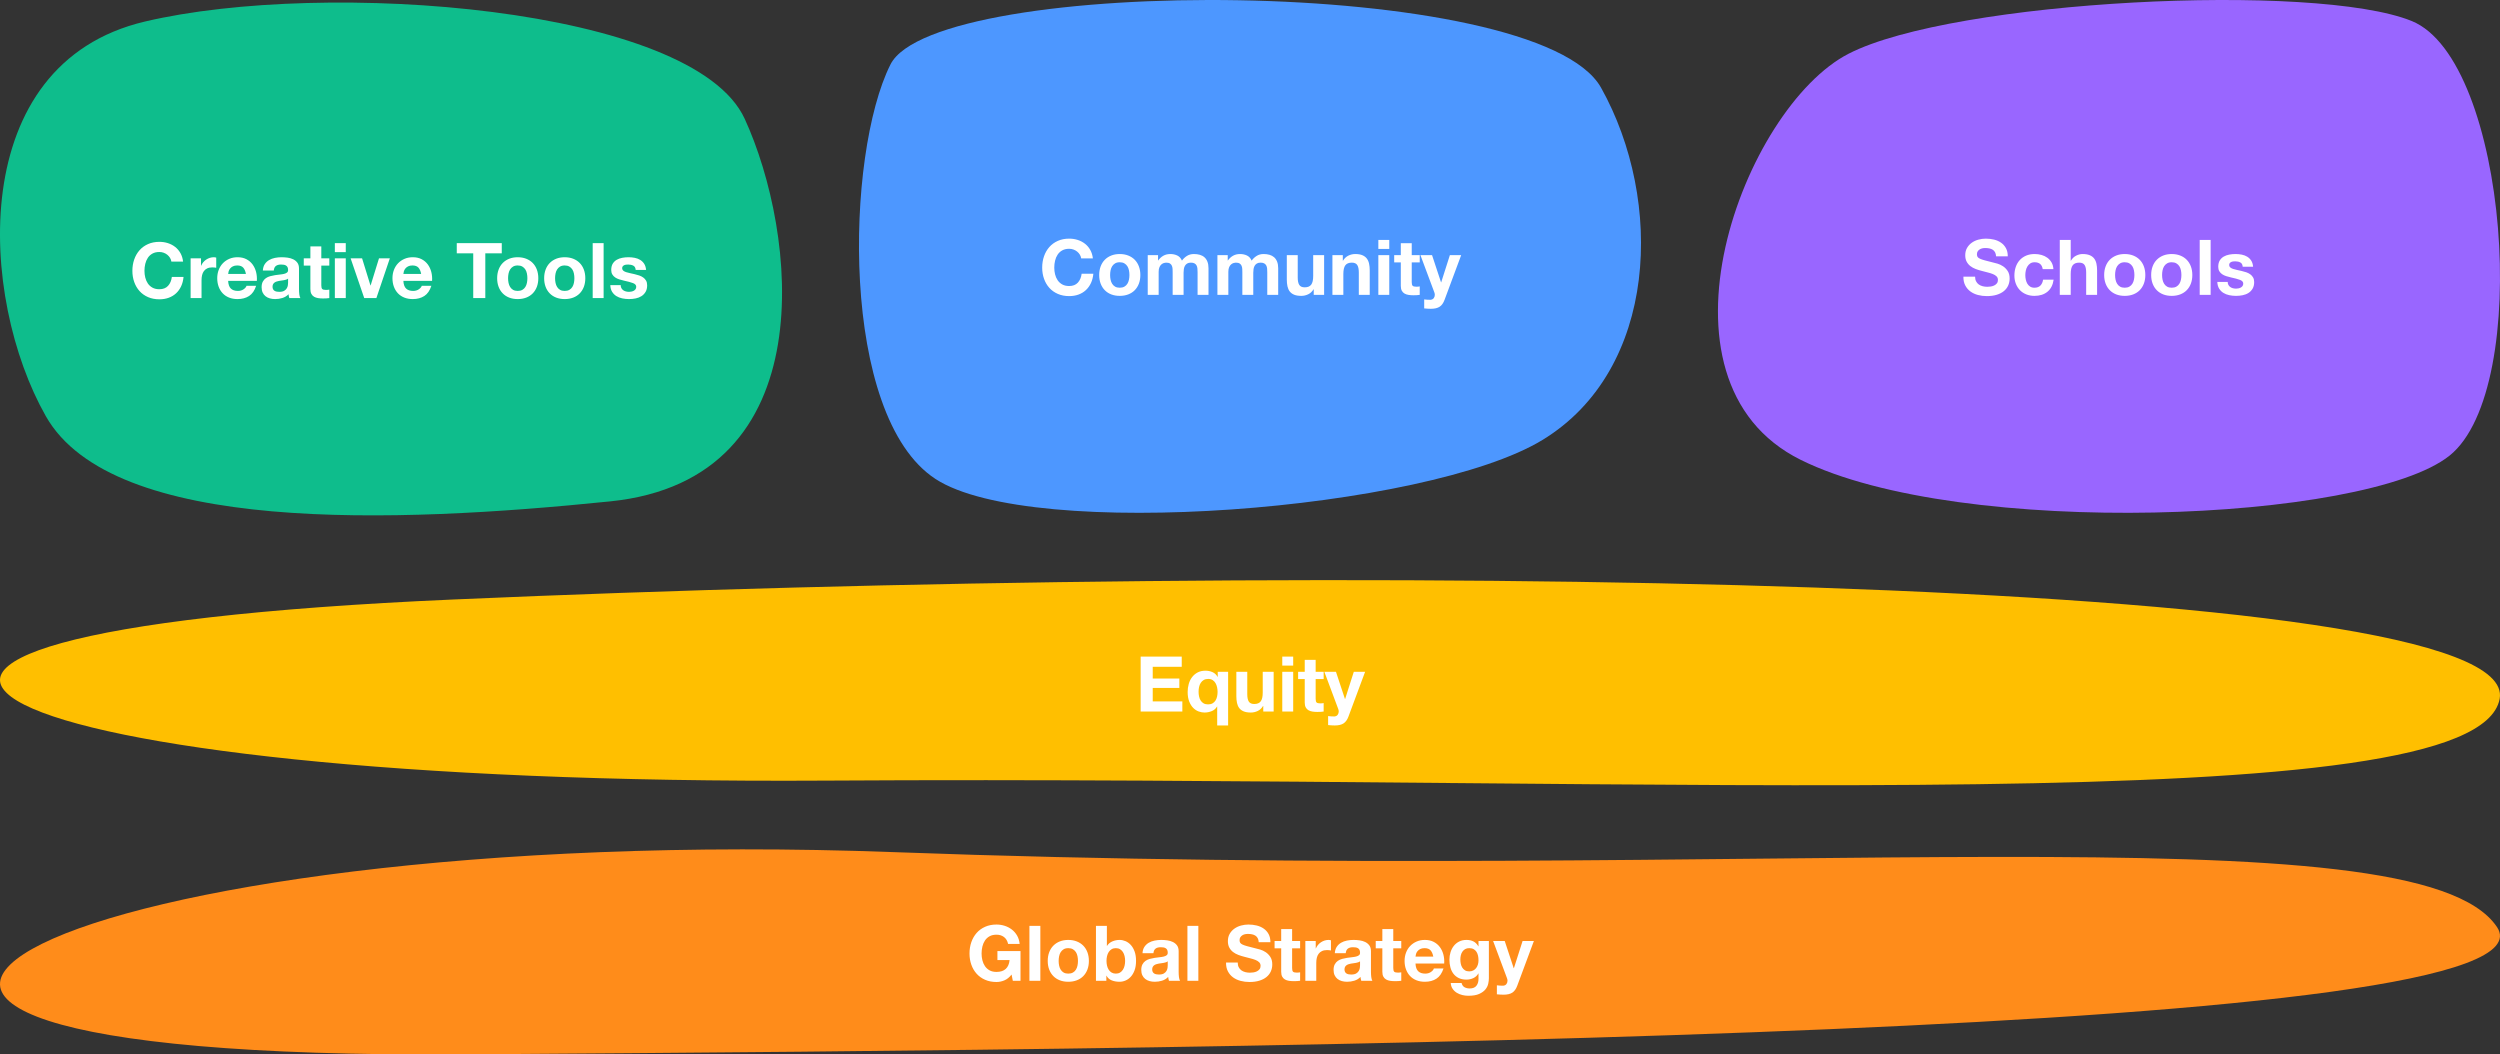
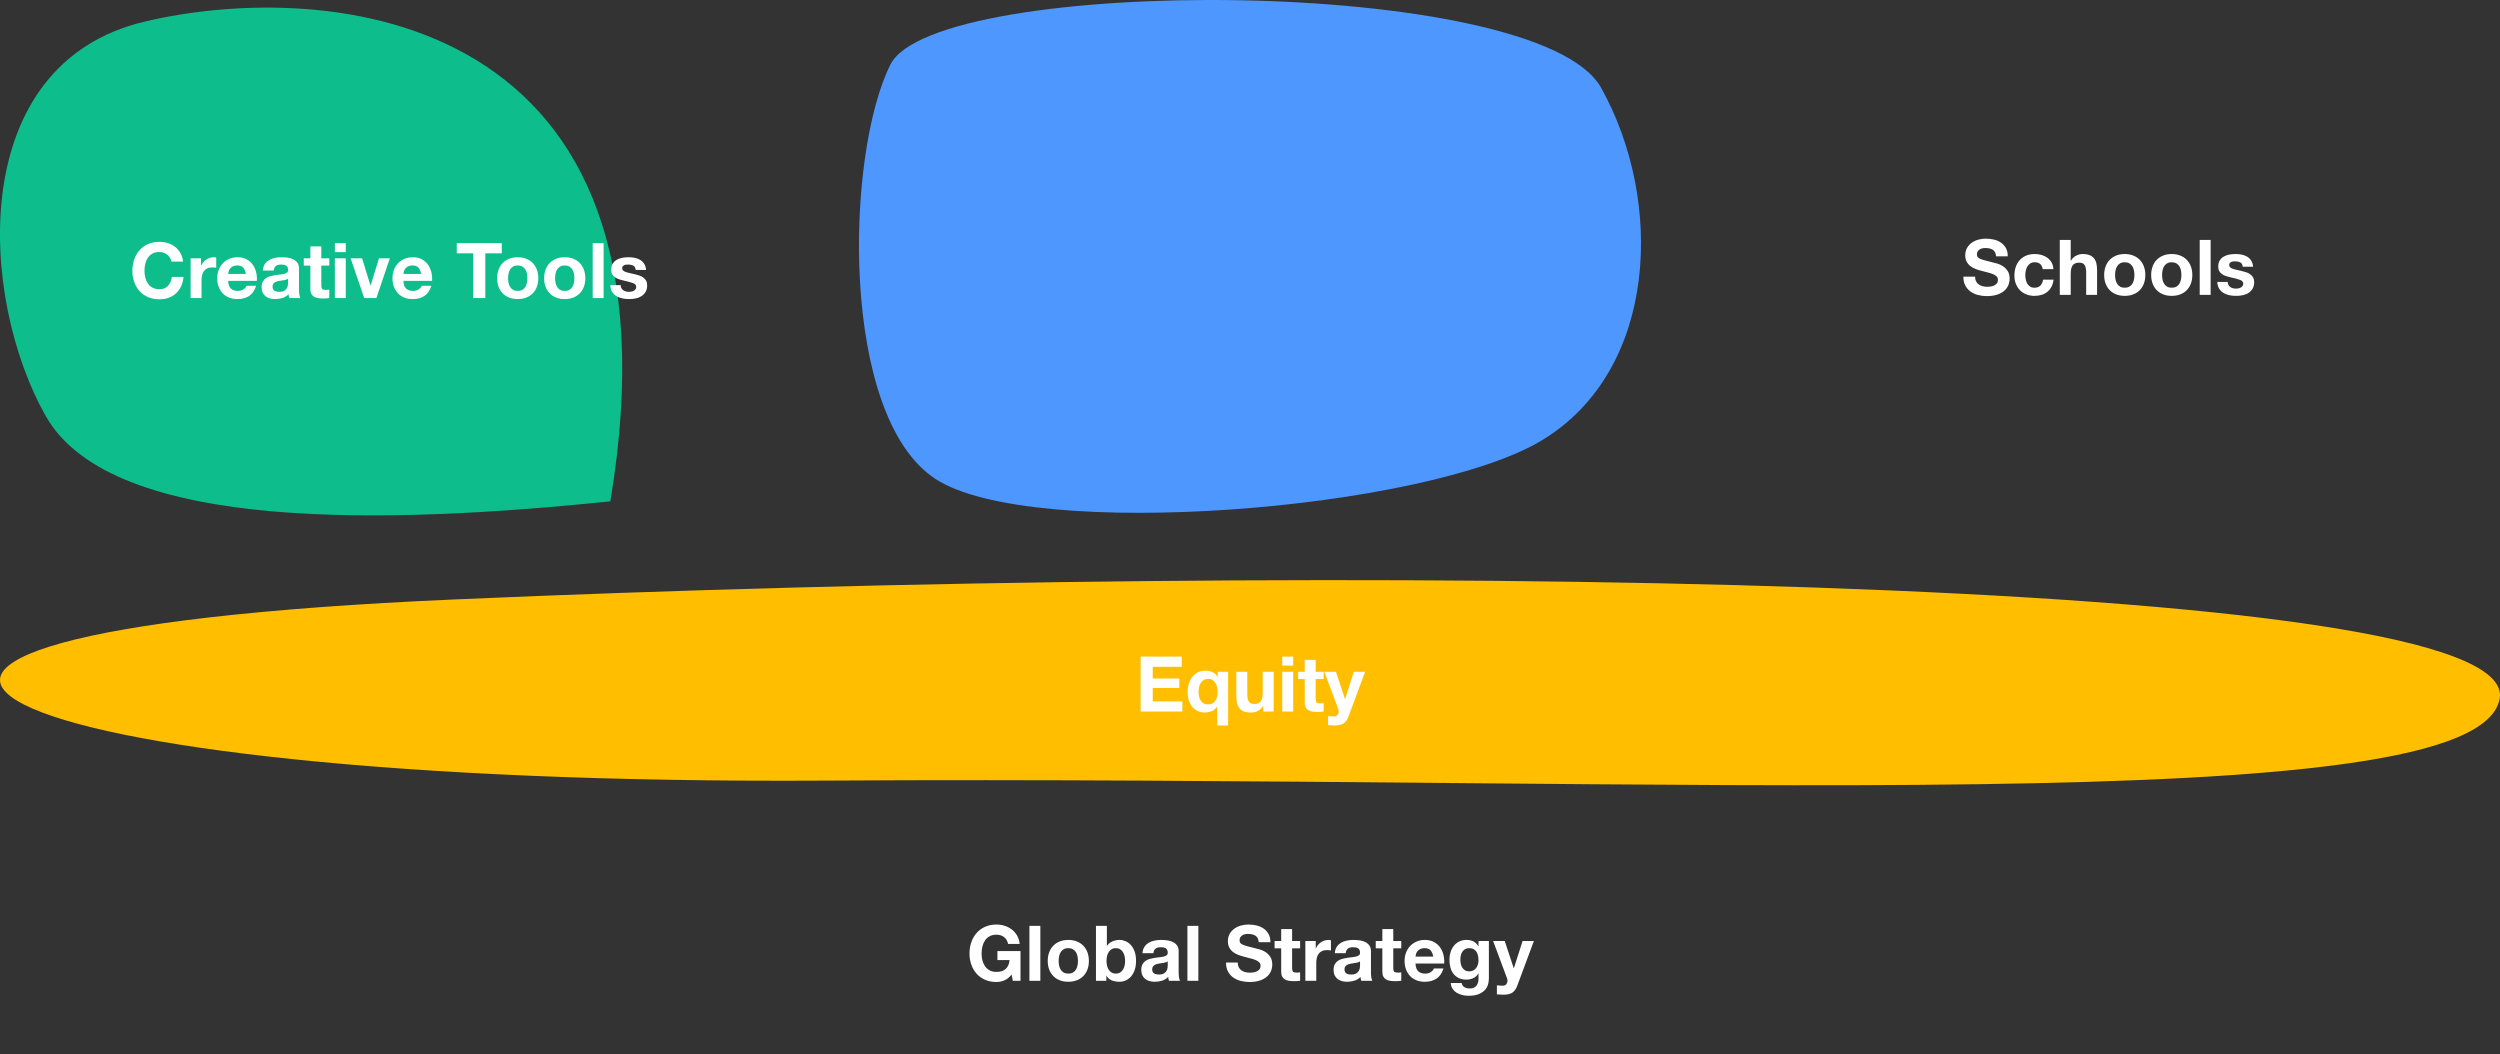
<svg xmlns="http://www.w3.org/2000/svg" width="780px" height="329px" viewBox="0 0 780 329" version="1.1">
  <rect x="0" y="0" width="780" height="329" fill="#333333" stroke="none" />
  <title>Pillars-Desktop</title>
  <g id="Pillars-Desktop" stroke="none" stroke-width="1" fill="none" fill-rule="evenodd">
    <g id="Pillars">
      <g id="Equity" transform="translate(0, 181)">
        <path d="M141.421,6.043 C-101.361,16.673 -11.264,64.214 257.632,62.549 C526.53,60.884 772.653,75.725 779.893,37.054 C787.245,-2.217 415.785,-5.971 141.421,6.043" id="Fill-1" fill="#FFBF00" />
        <path d="M368.892,41 L368.892,37.832 L359.652,37.832 L359.652,33.632 L367.956,33.632 L367.956,30.704 L359.652,30.704 L359.652,27.032 L368.7,27.032 L368.7,23.864 L355.884,23.864 L355.884,41 L368.892,41 Z M383.172,45.344 L383.172,28.592 L379.932,28.592 L379.932,30.176 L379.884,30.176 C379.5,29.488 378.968,28.996 378.288,28.7 C377.608,28.404 376.884,28.256 376.116,28.256 C375.172,28.256 374.352,28.44 373.656,28.808 C372.96,29.176 372.38,29.668 371.916,30.284 C371.452,30.9 371.108,31.608 370.884,32.408 C370.66,33.208 370.548,34.032 370.548,34.88 C370.548,36.08 370.716,37.092 371.052,37.916 C371.388,38.74 371.812,39.404 372.324,39.908 C372.836,40.412 373.4,40.772 374.016,40.988 C374.632,41.204 375.228,41.312 375.804,41.312 C376.572,41.312 377.316,41.168 378.036,40.88 C378.756,40.592 379.316,40.112 379.716,39.44 L379.764,39.44 L379.764,45.344 L383.172,45.344 Z M376.908,38.768 C376.348,38.768 375.88,38.656 375.504,38.432 C375.128,38.208 374.824,37.908 374.592,37.532 C374.36,37.156 374.196,36.732 374.1,36.26 C374.004,35.788 373.956,35.304 373.956,34.808 C373.956,34.296 374.008,33.804 374.112,33.332 C374.216,32.86 374.388,32.436 374.628,32.06 C374.868,31.684 375.18,31.384 375.564,31.16 C375.948,30.936 376.42,30.824 376.98,30.824 C377.508,30.824 377.96,30.944 378.336,31.184 C378.712,31.424 379.012,31.736 379.236,32.12 C379.46,32.504 379.624,32.936 379.728,33.416 C379.832,33.896 379.884,34.376 379.884,34.856 C379.884,35.368 379.832,35.86 379.728,36.332 C379.624,36.804 379.456,37.22 379.224,37.58 C378.992,37.94 378.688,38.228 378.312,38.444 C377.936,38.66 377.468,38.768 376.908,38.768 Z M390.276,41.312 C390.996,41.312 391.7,41.152 392.388,40.832 C393.076,40.512 393.636,39.992 394.068,39.272 L394.14,39.272 L394.14,41 L397.38,41 L397.38,28.592 L393.972,28.592 L393.972,35.096 C393.972,36.36 393.764,37.268 393.348,37.82 C392.932,38.372 392.26,38.648 391.332,38.648 C390.516,38.648 389.948,38.396 389.628,37.892 C389.308,37.388 389.148,36.624 389.148,35.6 L389.148,28.592 L385.74,28.592 L385.74,36.224 C385.74,36.992 385.808,37.692 385.944,38.324 C386.08,38.956 386.316,39.492 386.652,39.932 C386.988,40.372 387.448,40.712 388.032,40.952 C388.616,41.192 389.364,41.312 390.276,41.312 Z M403.476,26.672 L403.476,23.864 L400.068,23.864 L400.068,26.672 L403.476,26.672 Z M403.476,41 L403.476,28.592 L400.068,28.592 L400.068,41 L403.476,41 Z M410.988,41.12 C411.324,41.12 411.668,41.112 412.02,41.096 C412.372,41.08 412.692,41.048 412.98,41 L412.98,38.36 C412.82,38.392 412.652,38.416 412.476,38.432 C412.3,38.448 412.116,38.456 411.924,38.456 C411.348,38.456 410.964,38.36 410.772,38.168 C410.58,37.976 410.484,37.592 410.484,37.016 L410.484,30.872 L412.98,30.872 L412.98,28.592 L410.484,28.592 L410.484,24.872 L407.076,24.872 L407.076,28.592 L405.012,28.592 L405.012,30.872 L407.076,30.872 L407.076,38.192 C407.076,38.816 407.18,39.32 407.388,39.704 C407.596,40.088 407.88,40.384 408.24,40.592 C408.6,40.8 409.016,40.94 409.488,41.012 C409.96,41.084 410.46,41.12 410.988,41.12 Z M416.46,45.344 C417.628,45.344 418.54,45.128 419.196,44.696 C419.852,44.264 420.364,43.544 420.732,42.536 L425.916,28.592 L422.388,28.592 L419.676,37.088 L419.628,37.088 L416.82,28.592 L413.196,28.592 L417.54,40.232 C417.636,40.472 417.684,40.728 417.684,41 C417.684,41.368 417.576,41.704 417.36,42.008 C417.144,42.312 416.812,42.488 416.364,42.536 C416.028,42.552 415.692,42.544 415.356,42.512 C415.02,42.48 414.692,42.448 414.372,42.416 L414.372,45.224 C414.724,45.256 415.072,45.284 415.416,45.308 C415.76,45.332 416.108,45.344 416.46,45.344 Z" fill="#FFFFFF" fill-rule="nonzero" />
      </g>
      <g id="Equity-Copy" transform="translate(0, 265)">
-         <path d="M278.813,0.864 C18.722,-8.794 -124.792,65.744 144.197,63.969 C413.186,62.193 801.723,58.006 779.051,24.218 C753.987,-13.135 553.446,11.062 278.813,0.864" id="Fill-1" fill="#FF8C1A" />
        <path d="M310.908,41.384 C311.74,41.384 312.564,41.212 313.38,40.868 C314.196,40.524 314.94,39.92 315.612,39.056 L315.996,41 L318.396,41 L318.396,31.736 L311.196,31.736 L311.196,34.544 L314.988,34.544 C314.876,35.744 314.48,36.66 313.8,37.292 C313.12,37.924 312.156,38.24 310.908,38.24 C310.06,38.24 309.34,38.076 308.748,37.748 C308.156,37.42 307.676,36.984 307.308,36.44 C306.94,35.896 306.672,35.284 306.504,34.604 C306.336,33.924 306.252,33.224 306.252,32.504 C306.252,31.752 306.336,31.024 306.504,30.32 C306.672,29.616 306.94,28.988 307.308,28.436 C307.676,27.884 308.156,27.444 308.748,27.116 C309.34,26.788 310.06,26.624 310.908,26.624 C311.82,26.624 312.596,26.864 313.236,27.344 C313.876,27.824 314.308,28.544 314.532,29.504 L318.132,29.504 C318.036,28.528 317.772,27.664 317.34,26.912 C316.908,26.16 316.36,25.528 315.696,25.016 C315.032,24.504 314.288,24.116 313.464,23.852 C312.64,23.588 311.788,23.456 310.908,23.456 C309.596,23.456 308.416,23.688 307.368,24.152 C306.32,24.616 305.436,25.256 304.716,26.072 C303.996,26.888 303.444,27.844 303.06,28.94 C302.676,30.036 302.484,31.224 302.484,32.504 C302.484,33.752 302.676,34.916 303.06,35.996 C303.444,37.076 303.996,38.016 304.716,38.816 C305.436,39.616 306.32,40.244 307.368,40.7 C308.416,41.156 309.596,41.384 310.908,41.384 Z M324.588,41 L324.588,23.864 L321.18,23.864 L321.18,41 L324.588,41 Z M333.3,41.312 C334.276,41.312 335.16,41.16 335.952,40.856 C336.744,40.552 337.42,40.116 337.98,39.548 C338.54,38.98 338.972,38.296 339.276,37.496 C339.58,36.696 339.732,35.8 339.732,34.808 C339.732,33.816 339.58,32.916 339.276,32.108 C338.972,31.3 338.54,30.612 337.98,30.044 C337.42,29.476 336.744,29.036 335.952,28.724 C335.16,28.412 334.276,28.256 333.3,28.256 C332.324,28.256 331.444,28.412 330.66,28.724 C329.876,29.036 329.204,29.476 328.644,30.044 C328.084,30.612 327.652,31.3 327.348,32.108 C327.044,32.916 326.892,33.816 326.892,34.808 C326.892,35.8 327.044,36.696 327.348,37.496 C327.652,38.296 328.084,38.98 328.644,39.548 C329.204,40.116 329.876,40.552 330.66,40.856 C331.444,41.16 332.324,41.312 333.3,41.312 Z M333.3,38.768 C332.724,38.768 332.244,38.656 331.86,38.432 C331.476,38.208 331.168,37.908 330.936,37.532 C330.704,37.156 330.54,36.732 330.444,36.26 C330.348,35.788 330.3,35.304 330.3,34.808 C330.3,34.312 330.348,33.824 330.444,33.344 C330.54,32.864 330.704,32.44 330.936,32.072 C331.168,31.704 331.476,31.404 331.86,31.172 C332.244,30.94 332.724,30.824 333.3,30.824 C333.876,30.824 334.36,30.94 334.752,31.172 C335.144,31.404 335.456,31.704 335.688,32.072 C335.92,32.44 336.084,32.864 336.18,33.344 C336.276,33.824 336.324,34.312 336.324,34.808 C336.324,35.304 336.276,35.788 336.18,36.26 C336.084,36.732 335.92,37.156 335.688,37.532 C335.456,37.908 335.144,38.208 334.752,38.432 C334.36,38.656 333.876,38.768 333.3,38.768 Z M349.308,41.312 C349.932,41.312 350.548,41.184 351.156,40.928 C351.764,40.672 352.312,40.28 352.8,39.752 C353.288,39.224 353.684,38.548 353.988,37.724 C354.292,36.9 354.444,35.92 354.444,34.784 C354.444,33.648 354.292,32.668 353.988,31.844 C353.684,31.02 353.288,30.344 352.8,29.816 C352.312,29.288 351.764,28.896 351.156,28.64 C350.548,28.384 349.932,28.256 349.308,28.256 C348.54,28.256 347.8,28.404 347.088,28.7 C346.376,28.996 345.812,29.464 345.396,30.104 L345.348,30.104 L345.348,23.864 L341.94,23.864 L341.94,41 L345.18,41 L345.18,39.416 L345.228,39.416 C345.596,40.104 346.14,40.592 346.86,40.88 C347.58,41.168 348.396,41.312 349.308,41.312 Z M348.132,38.768 C347.636,38.768 347.204,38.66 346.836,38.444 C346.468,38.228 346.164,37.936 345.924,37.568 C345.684,37.2 345.508,36.776 345.396,36.296 C345.284,35.816 345.228,35.32 345.228,34.808 C345.228,34.28 345.284,33.776 345.396,33.296 C345.508,32.816 345.684,32.392 345.924,32.024 C346.164,31.656 346.468,31.364 346.836,31.148 C347.204,30.932 347.636,30.824 348.132,30.824 C348.644,30.824 349.08,30.932 349.44,31.148 C349.8,31.364 350.1,31.656 350.34,32.024 C350.58,32.392 350.756,32.816 350.868,33.296 C350.98,33.776 351.036,34.28 351.036,34.808 C351.036,35.32 350.98,35.816 350.868,36.296 C350.756,36.776 350.58,37.2 350.34,37.568 C350.1,37.936 349.8,38.228 349.44,38.444 C349.08,38.66 348.644,38.768 348.132,38.768 Z M360.3,41.312 C361.068,41.312 361.82,41.2 362.556,40.976 C363.292,40.752 363.932,40.36 364.476,39.8 C364.492,40.008 364.52,40.212 364.56,40.412 C364.6,40.612 364.652,40.808 364.716,41 L364.716,41 L368.172,41 C368.012,40.744 367.9,40.36 367.836,39.848 C367.772,39.336 367.74,38.8 367.74,38.24 L367.74,38.24 L367.74,31.784 C367.74,31.032 367.572,30.428 367.236,29.972 C366.9,29.516 366.468,29.16 365.94,28.904 C365.412,28.648 364.828,28.476 364.188,28.388 C363.548,28.3 362.916,28.256 362.292,28.256 C361.604,28.256 360.92,28.324 360.24,28.46 C359.56,28.596 358.948,28.824 358.404,29.144 C357.86,29.464 357.412,29.888 357.06,30.416 C356.708,30.944 356.508,31.608 356.46,32.408 L356.46,32.408 L359.868,32.408 C359.932,31.736 360.156,31.256 360.54,30.968 C360.924,30.68 361.452,30.536 362.124,30.536 C362.428,30.536 362.712,30.556 362.976,30.596 C363.24,30.636 363.472,30.716 363.672,30.836 C363.872,30.956 364.032,31.124 364.152,31.34 C364.272,31.556 364.332,31.848 364.332,32.216 C364.348,32.568 364.244,32.836 364.02,33.02 C363.796,33.204 363.492,33.344 363.108,33.44 C362.724,33.536 362.284,33.608 361.788,33.656 C361.292,33.704 360.788,33.768 360.276,33.848 C359.764,33.928 359.256,34.036 358.752,34.172 C358.248,34.308 357.8,34.512 357.408,34.784 C357.016,35.056 356.696,35.42 356.448,35.876 C356.2,36.332 356.076,36.912 356.076,37.616 C356.076,38.256 356.184,38.808 356.4,39.272 C356.616,39.736 356.916,40.12 357.3,40.424 C357.684,40.728 358.132,40.952 358.644,41.096 C359.156,41.24 359.708,41.312 360.3,41.312 Z M361.572,39.056 C361.3,39.056 361.036,39.032 360.78,38.984 C360.524,38.936 360.3,38.852 360.108,38.732 C359.916,38.612 359.764,38.448 359.652,38.24 C359.54,38.032 359.484,37.776 359.484,37.472 C359.484,37.152 359.54,36.888 359.652,36.68 C359.764,36.472 359.912,36.3 360.096,36.164 C360.28,36.028 360.496,35.92 360.744,35.84 C360.992,35.76 361.244,35.696 361.5,35.648 C361.772,35.6 362.044,35.56 362.316,35.528 C362.588,35.496 362.848,35.456 363.096,35.408 C363.344,35.36 363.576,35.3 363.792,35.228 C364.008,35.156 364.188,35.056 364.332,34.928 L364.332,34.928 L364.332,36.2 C364.332,36.392 364.312,36.648 364.272,36.968 C364.232,37.288 364.124,37.604 363.948,37.916 C363.772,38.228 363.5,38.496 363.132,38.72 C362.764,38.944 362.244,39.056 361.572,39.056 Z M373.884,41 L373.884,23.864 L370.476,23.864 L370.476,41 L373.884,41 Z M389.82,41.384 C390.988,41.384 392.016,41.248 392.904,40.976 C393.792,40.704 394.536,40.324 395.136,39.836 C395.736,39.348 396.188,38.768 396.492,38.096 C396.796,37.424 396.948,36.696 396.948,35.912 C396.948,34.952 396.744,34.164 396.336,33.548 C395.928,32.932 395.444,32.44 394.884,32.072 C394.324,31.704 393.76,31.436 393.192,31.268 C392.624,31.1 392.18,30.984 391.86,30.92 C390.788,30.648 389.92,30.424 389.256,30.248 C388.592,30.072 388.072,29.896 387.696,29.72 C387.32,29.544 387.068,29.352 386.94,29.144 C386.812,28.936 386.748,28.664 386.748,28.328 C386.748,27.96 386.828,27.656 386.988,27.416 C387.148,27.176 387.352,26.976 387.6,26.816 C387.848,26.656 388.124,26.544 388.428,26.48 C388.732,26.416 389.036,26.384 389.34,26.384 C389.804,26.384 390.232,26.424 390.624,26.504 C391.016,26.584 391.364,26.72 391.668,26.912 C391.972,27.104 392.216,27.368 392.4,27.704 C392.584,28.04 392.692,28.464 392.724,28.976 L396.372,28.976 C396.372,27.984 396.184,27.14 395.808,26.444 C395.432,25.748 394.924,25.176 394.284,24.728 C393.644,24.28 392.912,23.956 392.088,23.756 C391.264,23.556 390.404,23.456 389.508,23.456 C388.74,23.456 387.972,23.56 387.204,23.768 C386.436,23.976 385.748,24.296 385.14,24.728 C384.532,25.16 384.04,25.7 383.664,26.348 C383.288,26.996 383.1,27.76 383.1,28.64 C383.1,29.424 383.248,30.092 383.544,30.644 C383.84,31.196 384.228,31.656 384.708,32.024 C385.188,32.392 385.732,32.692 386.34,32.924 C386.948,33.156 387.572,33.352 388.212,33.512 C388.836,33.688 389.452,33.848 390.06,33.992 C390.668,34.136 391.212,34.304 391.692,34.496 C392.172,34.688 392.56,34.928 392.856,35.216 C393.152,35.504 393.3,35.88 393.3,36.344 C393.3,36.776 393.188,37.132 392.964,37.412 C392.74,37.692 392.46,37.912 392.124,38.072 C391.788,38.232 391.428,38.34 391.044,38.396 C390.66,38.452 390.3,38.48 389.964,38.48 C389.468,38.48 388.988,38.42 388.524,38.3 C388.06,38.18 387.656,37.996 387.312,37.748 C386.968,37.5 386.692,37.176 386.484,36.776 C386.276,36.376 386.172,35.888 386.172,35.312 L382.524,35.312 C382.508,36.368 382.7,37.28 383.1,38.048 C383.5,38.816 384.04,39.448 384.72,39.944 C385.4,40.44 386.184,40.804 387.072,41.036 C387.96,41.268 388.876,41.384 389.82,41.384 Z M403.644,41.12 C403.98,41.12 404.324,41.112 404.676,41.096 C405.028,41.08 405.348,41.048 405.636,41 L405.636,38.36 C405.476,38.392 405.308,38.416 405.132,38.432 C404.956,38.448 404.772,38.456 404.58,38.456 C404.004,38.456 403.62,38.36 403.428,38.168 C403.236,37.976 403.14,37.592 403.14,37.016 L403.14,30.872 L405.636,30.872 L405.636,28.592 L403.14,28.592 L403.14,24.872 L399.732,24.872 L399.732,28.592 L397.668,28.592 L397.668,30.872 L399.732,30.872 L399.732,38.192 C399.732,38.816 399.836,39.32 400.044,39.704 C400.252,40.088 400.536,40.384 400.896,40.592 C401.256,40.8 401.672,40.94 402.144,41.012 C402.616,41.084 403.116,41.12 403.644,41.12 Z M410.676,41 L410.676,35.408 C410.676,34.848 410.732,34.328 410.844,33.848 C410.956,33.368 411.144,32.948 411.408,32.588 C411.672,32.228 412.02,31.944 412.452,31.736 C412.884,31.528 413.412,31.424 414.036,31.424 C414.244,31.424 414.46,31.436 414.684,31.46 C414.908,31.484 415.1,31.512 415.26,31.544 L415.26,28.376 C414.988,28.296 414.74,28.256 414.516,28.256 C414.084,28.256 413.668,28.32 413.268,28.448 C412.868,28.576 412.492,28.756 412.14,28.988 C411.788,29.22 411.476,29.5 411.204,29.828 C410.932,30.156 410.716,30.512 410.556,30.896 L410.508,30.896 L410.508,28.592 L407.268,28.592 L407.268,41 L410.676,41 Z M420.3,41.312 C421.068,41.312 421.82,41.2 422.556,40.976 C423.292,40.752 423.932,40.36 424.476,39.8 C424.492,40.008 424.52,40.212 424.56,40.412 C424.6,40.612 424.652,40.808 424.716,41 L424.716,41 L428.172,41 C428.012,40.744 427.9,40.36 427.836,39.848 C427.772,39.336 427.74,38.8 427.74,38.24 L427.74,38.24 L427.74,31.784 C427.74,31.032 427.572,30.428 427.236,29.972 C426.9,29.516 426.468,29.16 425.94,28.904 C425.412,28.648 424.828,28.476 424.188,28.388 C423.548,28.3 422.916,28.256 422.292,28.256 C421.604,28.256 420.92,28.324 420.24,28.46 C419.56,28.596 418.948,28.824 418.404,29.144 C417.86,29.464 417.412,29.888 417.06,30.416 C416.708,30.944 416.508,31.608 416.46,32.408 L416.46,32.408 L419.868,32.408 C419.932,31.736 420.156,31.256 420.54,30.968 C420.924,30.68 421.452,30.536 422.124,30.536 C422.428,30.536 422.712,30.556 422.976,30.596 C423.24,30.636 423.472,30.716 423.672,30.836 C423.872,30.956 424.032,31.124 424.152,31.34 C424.272,31.556 424.332,31.848 424.332,32.216 C424.348,32.568 424.244,32.836 424.02,33.02 C423.796,33.204 423.492,33.344 423.108,33.44 C422.724,33.536 422.284,33.608 421.788,33.656 C421.292,33.704 420.788,33.768 420.276,33.848 C419.764,33.928 419.256,34.036 418.752,34.172 C418.248,34.308 417.8,34.512 417.408,34.784 C417.016,35.056 416.696,35.42 416.448,35.876 C416.2,36.332 416.076,36.912 416.076,37.616 C416.076,38.256 416.184,38.808 416.4,39.272 C416.616,39.736 416.916,40.12 417.3,40.424 C417.684,40.728 418.132,40.952 418.644,41.096 C419.156,41.24 419.708,41.312 420.3,41.312 Z M421.572,39.056 C421.3,39.056 421.036,39.032 420.78,38.984 C420.524,38.936 420.3,38.852 420.108,38.732 C419.916,38.612 419.764,38.448 419.652,38.24 C419.54,38.032 419.484,37.776 419.484,37.472 C419.484,37.152 419.54,36.888 419.652,36.68 C419.764,36.472 419.912,36.3 420.096,36.164 C420.28,36.028 420.496,35.92 420.744,35.84 C420.992,35.76 421.244,35.696 421.5,35.648 C421.772,35.6 422.044,35.56 422.316,35.528 C422.588,35.496 422.848,35.456 423.096,35.408 C423.344,35.36 423.576,35.3 423.792,35.228 C424.008,35.156 424.188,35.056 424.332,34.928 L424.332,34.928 L424.332,36.2 C424.332,36.392 424.312,36.648 424.272,36.968 C424.232,37.288 424.124,37.604 423.948,37.916 C423.772,38.228 423.5,38.496 423.132,38.72 C422.764,38.944 422.244,39.056 421.572,39.056 Z M435.204,41.12 C435.54,41.12 435.884,41.112 436.236,41.096 C436.588,41.08 436.908,41.048 437.196,41 L437.196,38.36 C437.036,38.392 436.868,38.416 436.692,38.432 C436.516,38.448 436.332,38.456 436.14,38.456 C435.564,38.456 435.18,38.36 434.988,38.168 C434.796,37.976 434.7,37.592 434.7,37.016 L434.7,30.872 L437.196,30.872 L437.196,28.592 L434.7,28.592 L434.7,24.872 L431.292,24.872 L431.292,28.592 L429.228,28.592 L429.228,30.872 L431.292,30.872 L431.292,38.192 C431.292,38.816 431.396,39.32 431.604,39.704 C431.812,40.088 432.096,40.384 432.456,40.592 C432.816,40.8 433.232,40.94 433.704,41.012 C434.176,41.084 434.676,41.12 435.204,41.12 Z M444.564,41.312 C445.972,41.312 447.172,40.992 448.164,40.352 C449.156,39.712 449.892,38.648 450.372,37.16 L447.372,37.16 C447.26,37.544 446.956,37.908 446.46,38.252 C445.964,38.596 445.372,38.768 444.684,38.768 C443.724,38.768 442.988,38.52 442.476,38.024 C441.964,37.528 441.684,36.728 441.636,35.624 L450.588,35.624 C450.652,34.664 450.572,33.744 450.348,32.864 C450.124,31.984 449.76,31.2 449.256,30.512 C448.752,29.824 448.108,29.276 447.324,28.868 C446.54,28.46 445.62,28.256 444.564,28.256 C443.62,28.256 442.76,28.424 441.984,28.76 C441.208,29.096 440.54,29.556 439.98,30.14 C439.42,30.724 438.988,31.416 438.684,32.216 C438.38,33.016 438.228,33.88 438.228,34.808 C438.228,35.768 438.376,36.648 438.672,37.448 C438.968,38.248 439.388,38.936 439.932,39.512 C440.476,40.088 441.14,40.532 441.924,40.844 C442.708,41.156 443.588,41.312 444.564,41.312 Z M447.18,33.464 L441.636,33.464 C441.652,33.224 441.704,32.952 441.792,32.648 C441.88,32.344 442.032,32.056 442.248,31.784 C442.464,31.512 442.752,31.284 443.112,31.1 C443.472,30.916 443.924,30.824 444.468,30.824 C445.3,30.824 445.92,31.048 446.328,31.496 C446.736,31.944 447.02,32.6 447.18,33.464 Z M458.1,45.68 C459.524,45.68 460.66,45.488 461.508,45.104 C462.356,44.72 463.004,44.252 463.452,43.7 C463.9,43.148 464.192,42.552 464.328,41.912 C464.464,41.272 464.532,40.704 464.532,40.208 L464.532,28.592 L461.292,28.592 L461.292,30.248 L461.244,30.248 C460.828,29.528 460.312,29.016 459.696,28.712 C459.08,28.408 458.364,28.256 457.548,28.256 C456.684,28.256 455.92,28.424 455.256,28.76 C454.592,29.096 454.036,29.548 453.588,30.116 C453.14,30.684 452.8,31.34 452.568,32.084 C452.336,32.828 452.22,33.6 452.22,34.4 C452.22,35.248 452.32,36.052 452.52,36.812 C452.72,37.572 453.036,38.236 453.468,38.804 C453.9,39.372 454.452,39.82 455.124,40.148 C455.796,40.476 456.596,40.64 457.524,40.64 C458.276,40.64 458.992,40.484 459.672,40.172 C460.352,39.86 460.876,39.376 461.244,38.72 L461.292,38.72 L461.292,40.352 C461.308,41.232 461.096,41.96 460.656,42.536 C460.216,43.112 459.516,43.4 458.556,43.4 C457.948,43.4 457.412,43.276 456.948,43.028 C456.484,42.78 456.172,42.336 456.012,41.696 L452.628,41.696 C452.676,42.4 452.872,43.004 453.216,43.508 C453.56,44.012 453.992,44.424 454.512,44.744 C455.032,45.064 455.608,45.3 456.24,45.452 C456.872,45.604 457.492,45.68 458.1,45.68 Z M458.388,38.072 C457.86,38.072 457.42,37.96 457.068,37.736 C456.716,37.512 456.432,37.224 456.216,36.872 C456,36.52 455.848,36.124 455.76,35.684 C455.672,35.244 455.628,34.8 455.628,34.352 C455.628,33.888 455.68,33.444 455.784,33.02 C455.888,32.596 456.056,32.22 456.288,31.892 C456.52,31.564 456.808,31.304 457.152,31.112 C457.496,30.92 457.908,30.824 458.388,30.824 C458.948,30.824 459.412,30.928 459.78,31.136 C460.148,31.344 460.444,31.624 460.668,31.976 C460.892,32.328 461.052,32.732 461.148,33.188 C461.244,33.644 461.292,34.128 461.292,34.64 C461.292,35.088 461.232,35.516 461.112,35.924 C460.992,36.332 460.812,36.696 460.572,37.016 C460.332,37.336 460.028,37.592 459.66,37.784 C459.292,37.976 458.868,38.072 458.388,38.072 Z M469.116,45.344 C470.284,45.344 471.196,45.128 471.852,44.696 C472.508,44.264 473.02,43.544 473.388,42.536 L478.572,28.592 L475.044,28.592 L472.332,37.088 L472.284,37.088 L469.476,28.592 L465.852,28.592 L470.196,40.232 C470.292,40.472 470.34,40.728 470.34,41 C470.34,41.368 470.232,41.704 470.016,42.008 C469.8,42.312 469.468,42.488 469.02,42.536 C468.684,42.552 468.348,42.544 468.012,42.512 C467.676,42.48 467.348,42.448 467.028,42.416 L467.028,45.224 C467.38,45.256 467.728,45.284 468.072,45.308 C468.416,45.332 468.764,45.344 469.116,45.344 Z" id="GlobalStrategy" fill="#FFFFFF" fill-rule="nonzero" />
      </g>
      <g id="Creative-Tools">
-         <path d="M190.426,156.424 C257.878,149.517 248.499,72.187 232.349,37.073 C216.198,1.96 101.267,-6.519 45.215,6.721 C-10.837,19.96 -6.605,93.004 14.296,129.844 C35.197,166.684 122.974,163.332 190.426,156.424 Z" id="Oval" fill="#0EBD8C" />
+         <path d="M190.426,156.424 C216.198,1.96 101.267,-6.519 45.215,6.721 C-10.837,19.96 -6.605,93.004 14.296,129.844 C35.197,166.684 122.974,163.332 190.426,156.424 Z" id="Oval" fill="#0EBD8C" />
        <path d="M49.728,93.384 C50.784,93.384 51.752,93.224 52.632,92.904 C53.512,92.584 54.28,92.12 54.936,91.512 C55.592,90.904 56.12,90.168 56.52,89.304 C56.92,88.44 57.168,87.472 57.264,86.4 L53.616,86.4 C53.472,87.552 53.076,88.48 52.428,89.184 C51.78,89.888 50.88,90.24 49.728,90.24 C48.88,90.24 48.16,90.076 47.568,89.748 C46.976,89.42 46.496,88.984 46.128,88.44 C45.76,87.896 45.492,87.284 45.324,86.604 C45.156,85.924 45.072,85.224 45.072,84.504 C45.072,83.752 45.156,83.024 45.324,82.32 C45.492,81.616 45.76,80.988 46.128,80.436 C46.496,79.884 46.976,79.444 47.568,79.116 C48.16,78.788 48.88,78.624 49.728,78.624 C50.192,78.624 50.636,78.7 51.06,78.852 C51.484,79.004 51.864,79.216 52.2,79.488 C52.536,79.76 52.816,80.076 53.04,80.436 C53.264,80.796 53.408,81.192 53.472,81.624 L57.12,81.624 C57.008,80.632 56.736,79.752 56.304,78.984 C55.872,78.216 55.324,77.572 54.66,77.052 C53.996,76.532 53.244,76.136 52.404,75.864 C51.564,75.592 50.672,75.456 49.728,75.456 C48.416,75.456 47.236,75.688 46.188,76.152 C45.14,76.616 44.256,77.256 43.536,78.072 C42.816,78.888 42.264,79.844 41.88,80.94 C41.496,82.036 41.304,83.224 41.304,84.504 C41.304,85.752 41.496,86.916 41.88,87.996 C42.264,89.076 42.816,90.016 43.536,90.816 C44.256,91.616 45.14,92.244 46.188,92.7 C47.236,93.156 48.416,93.384 49.728,93.384 Z M62.88,93 L62.88,87.408 C62.88,86.848 62.936,86.328 63.048,85.848 C63.16,85.368 63.348,84.948 63.612,84.588 C63.876,84.228 64.224,83.944 64.656,83.736 C65.088,83.528 65.616,83.424 66.24,83.424 C66.448,83.424 66.664,83.436 66.888,83.46 C67.112,83.484 67.304,83.512 67.464,83.544 L67.464,80.376 C67.192,80.296 66.944,80.256 66.72,80.256 C66.288,80.256 65.872,80.32 65.472,80.448 C65.072,80.576 64.696,80.756 64.344,80.988 C63.992,81.22 63.68,81.5 63.408,81.828 C63.136,82.156 62.92,82.512 62.76,82.896 L62.712,82.896 L62.712,80.592 L59.472,80.592 L59.472,93 L62.88,93 Z M74.112,93.312 C75.52,93.312 76.72,92.992 77.712,92.352 C78.704,91.712 79.44,90.648 79.92,89.16 L76.92,89.16 C76.808,89.544 76.504,89.908 76.008,90.252 C75.512,90.596 74.92,90.768 74.232,90.768 C73.272,90.768 72.536,90.52 72.024,90.024 C71.512,89.528 71.232,88.728 71.184,87.624 L80.136,87.624 C80.2,86.664 80.12,85.744 79.896,84.864 C79.672,83.984 79.308,83.2 78.804,82.512 C78.3,81.824 77.656,81.276 76.872,80.868 C76.088,80.46 75.168,80.256 74.112,80.256 C73.168,80.256 72.308,80.424 71.532,80.76 C70.756,81.096 70.088,81.556 69.528,82.14 C68.968,82.724 68.536,83.416 68.232,84.216 C67.928,85.016 67.776,85.88 67.776,86.808 C67.776,87.768 67.924,88.648 68.22,89.448 C68.516,90.248 68.936,90.936 69.48,91.512 C70.024,92.088 70.688,92.532 71.472,92.844 C72.256,93.156 73.136,93.312 74.112,93.312 Z M76.728,85.464 L71.184,85.464 C71.2,85.224 71.252,84.952 71.34,84.648 C71.428,84.344 71.58,84.056 71.796,83.784 C72.012,83.512 72.3,83.284 72.66,83.1 C73.02,82.916 73.472,82.824 74.016,82.824 C74.848,82.824 75.468,83.048 75.876,83.496 C76.284,83.944 76.568,84.6 76.728,85.464 Z M85.848,93.312 C86.616,93.312 87.368,93.2 88.104,92.976 C88.84,92.752 89.48,92.36 90.024,91.8 C90.04,92.008 90.068,92.212 90.108,92.412 C90.148,92.612 90.2,92.808 90.264,93 L90.264,93 L93.72,93 C93.56,92.744 93.448,92.36 93.384,91.848 C93.32,91.336 93.288,90.8 93.288,90.24 L93.288,90.24 L93.288,83.784 C93.288,83.032 93.12,82.428 92.784,81.972 C92.448,81.516 92.016,81.16 91.488,80.904 C90.96,80.648 90.376,80.476 89.736,80.388 C89.096,80.3 88.464,80.256 87.84,80.256 C87.152,80.256 86.468,80.324 85.788,80.46 C85.108,80.596 84.496,80.824 83.952,81.144 C83.408,81.464 82.96,81.888 82.608,82.416 C82.256,82.944 82.056,83.608 82.008,84.408 L82.008,84.408 L85.416,84.408 C85.48,83.736 85.704,83.256 86.088,82.968 C86.472,82.68 87,82.536 87.672,82.536 C87.976,82.536 88.26,82.556 88.524,82.596 C88.788,82.636 89.02,82.716 89.22,82.836 C89.42,82.956 89.58,83.124 89.7,83.34 C89.82,83.556 89.88,83.848 89.88,84.216 C89.896,84.568 89.792,84.836 89.568,85.02 C89.344,85.204 89.04,85.344 88.656,85.44 C88.272,85.536 87.832,85.608 87.336,85.656 C86.84,85.704 86.336,85.768 85.824,85.848 C85.312,85.928 84.804,86.036 84.3,86.172 C83.796,86.308 83.348,86.512 82.956,86.784 C82.564,87.056 82.244,87.42 81.996,87.876 C81.748,88.332 81.624,88.912 81.624,89.616 C81.624,90.256 81.732,90.808 81.948,91.272 C82.164,91.736 82.464,92.12 82.848,92.424 C83.232,92.728 83.68,92.952 84.192,93.096 C84.704,93.24 85.256,93.312 85.848,93.312 Z M87.12,91.056 C86.848,91.056 86.584,91.032 86.328,90.984 C86.072,90.936 85.848,90.852 85.656,90.732 C85.464,90.612 85.312,90.448 85.2,90.24 C85.088,90.032 85.032,89.776 85.032,89.472 C85.032,89.152 85.088,88.888 85.2,88.68 C85.312,88.472 85.46,88.3 85.644,88.164 C85.828,88.028 86.044,87.92 86.292,87.84 C86.54,87.76 86.792,87.696 87.048,87.648 C87.32,87.6 87.592,87.56 87.864,87.528 C88.136,87.496 88.396,87.456 88.644,87.408 C88.892,87.36 89.124,87.3 89.34,87.228 C89.556,87.156 89.736,87.056 89.88,86.928 L89.88,86.928 L89.88,88.2 C89.88,88.392 89.86,88.648 89.82,88.968 C89.78,89.288 89.672,89.604 89.496,89.916 C89.32,90.228 89.048,90.496 88.68,90.72 C88.312,90.944 87.792,91.056 87.12,91.056 Z M100.752,93.12 C101.088,93.12 101.432,93.112 101.784,93.096 C102.136,93.08 102.456,93.048 102.744,93 L102.744,90.36 C102.584,90.392 102.416,90.416 102.24,90.432 C102.064,90.448 101.88,90.456 101.688,90.456 C101.112,90.456 100.728,90.36 100.536,90.168 C100.344,89.976 100.248,89.592 100.248,89.016 L100.248,82.872 L102.744,82.872 L102.744,80.592 L100.248,80.592 L100.248,76.872 L96.84,76.872 L96.84,80.592 L94.776,80.592 L94.776,82.872 L96.84,82.872 L96.84,90.192 C96.84,90.816 96.944,91.32 97.152,91.704 C97.36,92.088 97.644,92.384 98.004,92.592 C98.364,92.8 98.78,92.94 99.252,93.012 C99.724,93.084 100.224,93.12 100.752,93.12 Z M107.88,78.672 L107.88,75.864 L104.472,75.864 L104.472,78.672 L107.88,78.672 Z M107.88,93 L107.88,80.592 L104.472,80.592 L104.472,93 L107.88,93 Z M117.432,93 L121.632,80.592 L118.248,80.592 L115.632,89.064 L115.584,89.064 L112.968,80.592 L109.392,80.592 L113.64,93 L117.432,93 Z M128.784,93.312 C130.192,93.312 131.392,92.992 132.384,92.352 C133.376,91.712 134.112,90.648 134.592,89.16 L131.592,89.16 C131.48,89.544 131.176,89.908 130.68,90.252 C130.184,90.596 129.592,90.768 128.904,90.768 C127.944,90.768 127.208,90.52 126.696,90.024 C126.184,89.528 125.904,88.728 125.856,87.624 L134.808,87.624 C134.872,86.664 134.792,85.744 134.568,84.864 C134.344,83.984 133.98,83.2 133.476,82.512 C132.972,81.824 132.328,81.276 131.544,80.868 C130.76,80.46 129.84,80.256 128.784,80.256 C127.84,80.256 126.98,80.424 126.204,80.76 C125.428,81.096 124.76,81.556 124.2,82.14 C123.64,82.724 123.208,83.416 122.904,84.216 C122.6,85.016 122.448,85.88 122.448,86.808 C122.448,87.768 122.596,88.648 122.892,89.448 C123.188,90.248 123.608,90.936 124.152,91.512 C124.696,92.088 125.36,92.532 126.144,92.844 C126.928,93.156 127.808,93.312 128.784,93.312 Z M131.4,85.464 L125.856,85.464 C125.872,85.224 125.924,84.952 126.012,84.648 C126.1,84.344 126.252,84.056 126.468,83.784 C126.684,83.512 126.972,83.284 127.332,83.1 C127.692,82.916 128.144,82.824 128.688,82.824 C129.52,82.824 130.14,83.048 130.548,83.496 C130.956,83.944 131.24,84.6 131.4,85.464 Z M151.416,93 L151.416,79.032 L156.552,79.032 L156.552,75.864 L142.512,75.864 L142.512,79.032 L147.648,79.032 L147.648,93 L151.416,93 Z M161.52,93.312 C162.496,93.312 163.38,93.16 164.172,92.856 C164.964,92.552 165.64,92.116 166.2,91.548 C166.76,90.98 167.192,90.296 167.496,89.496 C167.8,88.696 167.952,87.8 167.952,86.808 C167.952,85.816 167.8,84.916 167.496,84.108 C167.192,83.3 166.76,82.612 166.2,82.044 C165.64,81.476 164.964,81.036 164.172,80.724 C163.38,80.412 162.496,80.256 161.52,80.256 C160.544,80.256 159.664,80.412 158.88,80.724 C158.096,81.036 157.424,81.476 156.864,82.044 C156.304,82.612 155.872,83.3 155.568,84.108 C155.264,84.916 155.112,85.816 155.112,86.808 C155.112,87.8 155.264,88.696 155.568,89.496 C155.872,90.296 156.304,90.98 156.864,91.548 C157.424,92.116 158.096,92.552 158.88,92.856 C159.664,93.16 160.544,93.312 161.52,93.312 Z M161.52,90.768 C160.944,90.768 160.464,90.656 160.08,90.432 C159.696,90.208 159.388,89.908 159.156,89.532 C158.924,89.156 158.76,88.732 158.664,88.26 C158.568,87.788 158.52,87.304 158.52,86.808 C158.52,86.312 158.568,85.824 158.664,85.344 C158.76,84.864 158.924,84.44 159.156,84.072 C159.388,83.704 159.696,83.404 160.08,83.172 C160.464,82.94 160.944,82.824 161.52,82.824 C162.096,82.824 162.58,82.94 162.972,83.172 C163.364,83.404 163.676,83.704 163.908,84.072 C164.14,84.44 164.304,84.864 164.4,85.344 C164.496,85.824 164.544,86.312 164.544,86.808 C164.544,87.304 164.496,87.788 164.4,88.26 C164.304,88.732 164.14,89.156 163.908,89.532 C163.676,89.908 163.364,90.208 162.972,90.432 C162.58,90.656 162.096,90.768 161.52,90.768 Z M176.184,93.312 C177.16,93.312 178.044,93.16 178.836,92.856 C179.628,92.552 180.304,92.116 180.864,91.548 C181.424,90.98 181.856,90.296 182.16,89.496 C182.464,88.696 182.616,87.8 182.616,86.808 C182.616,85.816 182.464,84.916 182.16,84.108 C181.856,83.3 181.424,82.612 180.864,82.044 C180.304,81.476 179.628,81.036 178.836,80.724 C178.044,80.412 177.16,80.256 176.184,80.256 C175.208,80.256 174.328,80.412 173.544,80.724 C172.76,81.036 172.088,81.476 171.528,82.044 C170.968,82.612 170.536,83.3 170.232,84.108 C169.928,84.916 169.776,85.816 169.776,86.808 C169.776,87.8 169.928,88.696 170.232,89.496 C170.536,90.296 170.968,90.98 171.528,91.548 C172.088,92.116 172.76,92.552 173.544,92.856 C174.328,93.16 175.208,93.312 176.184,93.312 Z M176.184,90.768 C175.608,90.768 175.128,90.656 174.744,90.432 C174.36,90.208 174.052,89.908 173.82,89.532 C173.588,89.156 173.424,88.732 173.328,88.26 C173.232,87.788 173.184,87.304 173.184,86.808 C173.184,86.312 173.232,85.824 173.328,85.344 C173.424,84.864 173.588,84.44 173.82,84.072 C174.052,83.704 174.36,83.404 174.744,83.172 C175.128,82.94 175.608,82.824 176.184,82.824 C176.76,82.824 177.244,82.94 177.636,83.172 C178.028,83.404 178.34,83.704 178.572,84.072 C178.804,84.44 178.968,84.864 179.064,85.344 C179.16,85.824 179.208,86.312 179.208,86.808 C179.208,87.304 179.16,87.788 179.064,88.26 C178.968,88.732 178.804,89.156 178.572,89.532 C178.34,89.908 178.028,90.208 177.636,90.432 C177.244,90.656 176.76,90.768 176.184,90.768 Z M188.328,93 L188.328,75.864 L184.92,75.864 L184.92,93 L188.328,93 Z M196.248,93.312 C196.952,93.312 197.644,93.244 198.324,93.108 C199.004,92.972 199.608,92.736 200.136,92.4 C200.664,92.064 201.092,91.62 201.42,91.068 C201.748,90.516 201.912,89.832 201.912,89.016 C201.912,88.44 201.8,87.956 201.576,87.564 C201.352,87.172 201.056,86.844 200.688,86.58 C200.32,86.316 199.9,86.104 199.428,85.944 C198.956,85.784 198.472,85.648 197.976,85.536 C197.496,85.424 197.024,85.32 196.56,85.224 C196.096,85.128 195.684,85.02 195.324,84.9 C194.964,84.78 194.672,84.624 194.448,84.432 C194.224,84.24 194.112,83.992 194.112,83.688 C194.112,83.432 194.176,83.228 194.304,83.076 C194.432,82.924 194.588,82.808 194.772,82.728 C194.956,82.648 195.16,82.596 195.384,82.572 C195.608,82.548 195.816,82.536 196.008,82.536 C196.616,82.536 197.144,82.652 197.592,82.884 C198.04,83.116 198.288,83.56 198.336,84.216 L201.576,84.216 C201.512,83.448 201.316,82.812 200.988,82.308 C200.66,81.804 200.248,81.4 199.752,81.096 C199.256,80.792 198.692,80.576 198.06,80.448 C197.428,80.32 196.776,80.256 196.104,80.256 C195.432,80.256 194.776,80.316 194.136,80.436 C193.496,80.556 192.92,80.764 192.408,81.06 C191.896,81.356 191.484,81.76 191.172,82.272 C190.86,82.784 190.704,83.44 190.704,84.24 C190.704,84.784 190.816,85.244 191.04,85.62 C191.264,85.996 191.56,86.308 191.928,86.556 C192.296,86.804 192.716,87.004 193.188,87.156 C193.66,87.308 194.144,87.44 194.64,87.552 C195.856,87.808 196.804,88.064 197.484,88.32 C198.164,88.576 198.504,88.96 198.504,89.472 C198.504,89.776 198.432,90.028 198.288,90.228 C198.144,90.428 197.964,90.588 197.748,90.708 C197.532,90.828 197.292,90.916 197.028,90.972 C196.764,91.028 196.512,91.056 196.272,91.056 C195.936,91.056 195.612,91.016 195.3,90.936 C194.988,90.856 194.712,90.732 194.472,90.564 C194.232,90.396 194.036,90.18 193.884,89.916 C193.732,89.652 193.656,89.336 193.656,88.968 L190.416,88.968 C190.448,89.8 190.636,90.492 190.98,91.044 C191.324,91.596 191.764,92.04 192.3,92.376 C192.836,92.712 193.448,92.952 194.136,93.096 C194.824,93.24 195.528,93.312 196.248,93.312 Z" id="CreativeTools" fill="#FFFFFF" fill-rule="nonzero" />
      </g>
      <g id="Community" transform="translate(268, 0)">
        <path d="M213.215,137.29 C249.361,115.319 251.21,62.542 231.532,27.364 C211.853,-7.813 23.86,-7.813 9.815,20.134 C-4.23,48.08 -6.14,129.812 23.86,149.427 C53.859,169.043 177.069,159.26 213.215,137.29 Z" id="Oval-Copy" fill="#4D97FF" />
-         <path d="M65.588,92.384 C66.644,92.384 67.612,92.224 68.492,91.904 C69.372,91.584 70.14,91.12 70.796,90.512 C71.452,89.904 71.98,89.168 72.38,88.304 C72.78,87.44 73.028,86.472 73.124,85.4 L69.476,85.4 C69.332,86.552 68.936,87.48 68.288,88.184 C67.64,88.888 66.74,89.24 65.588,89.24 C64.74,89.24 64.02,89.076 63.428,88.748 C62.836,88.42 62.356,87.984 61.988,87.44 C61.62,86.896 61.352,86.284 61.184,85.604 C61.016,84.924 60.932,84.224 60.932,83.504 C60.932,82.752 61.016,82.024 61.184,81.32 C61.352,80.616 61.62,79.988 61.988,79.436 C62.356,78.884 62.836,78.444 63.428,78.116 C64.02,77.788 64.74,77.624 65.588,77.624 C66.052,77.624 66.496,77.7 66.92,77.852 C67.344,78.004 67.724,78.216 68.06,78.488 C68.396,78.76 68.676,79.076 68.9,79.436 C69.124,79.796 69.268,80.192 69.332,80.624 L72.98,80.624 C72.868,79.632 72.596,78.752 72.164,77.984 C71.732,77.216 71.184,76.572 70.52,76.052 C69.856,75.532 69.104,75.136 68.264,74.864 C67.424,74.592 66.532,74.456 65.588,74.456 C64.276,74.456 63.096,74.688 62.048,75.152 C61,75.616 60.116,76.256 59.396,77.072 C58.676,77.888 58.124,78.844 57.74,79.94 C57.356,81.036 57.164,82.224 57.164,83.504 C57.164,84.752 57.356,85.916 57.74,86.996 C58.124,88.076 58.676,89.016 59.396,89.816 C60.116,90.616 61,91.244 62.048,91.7 C63.096,92.156 64.276,92.384 65.588,92.384 Z M81.356,92.312 C82.332,92.312 83.216,92.16 84.008,91.856 C84.8,91.552 85.476,91.116 86.036,90.548 C86.596,89.98 87.028,89.296 87.332,88.496 C87.636,87.696 87.788,86.8 87.788,85.808 C87.788,84.816 87.636,83.916 87.332,83.108 C87.028,82.3 86.596,81.612 86.036,81.044 C85.476,80.476 84.8,80.036 84.008,79.724 C83.216,79.412 82.332,79.256 81.356,79.256 C80.38,79.256 79.5,79.412 78.716,79.724 C77.932,80.036 77.26,80.476 76.7,81.044 C76.14,81.612 75.708,82.3 75.404,83.108 C75.1,83.916 74.948,84.816 74.948,85.808 C74.948,86.8 75.1,87.696 75.404,88.496 C75.708,89.296 76.14,89.98 76.7,90.548 C77.26,91.116 77.932,91.552 78.716,91.856 C79.5,92.16 80.38,92.312 81.356,92.312 Z M81.356,89.768 C80.78,89.768 80.3,89.656 79.916,89.432 C79.532,89.208 79.224,88.908 78.992,88.532 C78.76,88.156 78.596,87.732 78.5,87.26 C78.404,86.788 78.356,86.304 78.356,85.808 C78.356,85.312 78.404,84.824 78.5,84.344 C78.596,83.864 78.76,83.44 78.992,83.072 C79.224,82.704 79.532,82.404 79.916,82.172 C80.3,81.94 80.78,81.824 81.356,81.824 C81.932,81.824 82.416,81.94 82.808,82.172 C83.2,82.404 83.512,82.704 83.744,83.072 C83.976,83.44 84.14,83.864 84.236,84.344 C84.332,84.824 84.38,85.312 84.38,85.808 C84.38,86.304 84.332,86.788 84.236,87.26 C84.14,87.732 83.976,88.156 83.744,88.532 C83.512,88.908 83.2,89.208 82.808,89.432 C82.416,89.656 81.932,89.768 81.356,89.768 Z M93.5,92 L93.5,84.8 C93.5,84.192 93.588,83.7 93.764,83.324 C93.94,82.948 94.152,82.66 94.4,82.46 C94.648,82.26 94.904,82.124 95.168,82.052 C95.432,81.98 95.644,81.944 95.804,81.944 C96.348,81.944 96.76,82.036 97.04,82.22 C97.32,82.404 97.52,82.648 97.64,82.952 C97.76,83.256 97.828,83.588 97.844,83.948 C97.86,84.308 97.868,84.672 97.868,85.04 L97.868,92 L101.276,92 L101.276,85.088 C101.276,84.704 101.304,84.324 101.36,83.948 C101.416,83.572 101.528,83.236 101.696,82.94 C101.864,82.644 102.096,82.404 102.392,82.22 C102.688,82.036 103.076,81.944 103.556,81.944 C104.036,81.944 104.416,82.024 104.696,82.184 C104.976,82.344 105.188,82.56 105.332,82.832 C105.476,83.104 105.564,83.424 105.596,83.792 C105.628,84.16 105.644,84.552 105.644,84.968 L105.644,92 L109.052,92 L109.052,83.696 C109.052,82.896 108.94,82.212 108.716,81.644 C108.492,81.076 108.18,80.616 107.78,80.264 C107.38,79.912 106.9,79.656 106.34,79.496 C105.78,79.336 105.172,79.256 104.516,79.256 C103.652,79.256 102.904,79.464 102.272,79.88 C101.64,80.296 101.14,80.776 100.772,81.32 C100.436,80.552 99.944,80.016 99.296,79.712 C98.648,79.408 97.932,79.256 97.148,79.256 C96.332,79.256 95.608,79.432 94.976,79.784 C94.344,80.136 93.804,80.632 93.356,81.272 L93.308,81.272 L93.308,79.592 L90.092,79.592 L90.092,92 L93.5,92 Z M115.244,92 L115.244,84.8 C115.244,84.192 115.332,83.7 115.508,83.324 C115.684,82.948 115.896,82.66 116.144,82.46 C116.392,82.26 116.648,82.124 116.912,82.052 C117.176,81.98 117.388,81.944 117.548,81.944 C118.092,81.944 118.504,82.036 118.784,82.22 C119.064,82.404 119.264,82.648 119.384,82.952 C119.504,83.256 119.572,83.588 119.588,83.948 C119.604,84.308 119.612,84.672 119.612,85.04 L119.612,92 L123.02,92 L123.02,85.088 C123.02,84.704 123.048,84.324 123.104,83.948 C123.16,83.572 123.272,83.236 123.44,82.94 C123.608,82.644 123.84,82.404 124.136,82.22 C124.432,82.036 124.82,81.944 125.3,81.944 C125.78,81.944 126.16,82.024 126.44,82.184 C126.72,82.344 126.932,82.56 127.076,82.832 C127.22,83.104 127.308,83.424 127.34,83.792 C127.372,84.16 127.388,84.552 127.388,84.968 L127.388,92 L130.796,92 L130.796,83.696 C130.796,82.896 130.684,82.212 130.46,81.644 C130.236,81.076 129.924,80.616 129.524,80.264 C129.124,79.912 128.644,79.656 128.084,79.496 C127.524,79.336 126.916,79.256 126.26,79.256 C125.396,79.256 124.648,79.464 124.016,79.88 C123.384,80.296 122.884,80.776 122.516,81.32 C122.18,80.552 121.688,80.016 121.04,79.712 C120.392,79.408 119.676,79.256 118.892,79.256 C118.076,79.256 117.352,79.432 116.72,79.784 C116.088,80.136 115.548,80.632 115.1,81.272 L115.052,81.272 L115.052,79.592 L111.836,79.592 L111.836,92 L115.244,92 Z M138.02,92.312 C138.74,92.312 139.444,92.152 140.132,91.832 C140.82,91.512 141.38,90.992 141.812,90.272 L141.884,90.272 L141.884,92 L145.124,92 L145.124,79.592 L141.716,79.592 L141.716,86.096 C141.716,87.36 141.508,88.268 141.092,88.82 C140.676,89.372 140.004,89.648 139.076,89.648 C138.26,89.648 137.692,89.396 137.372,88.892 C137.052,88.388 136.892,87.624 136.892,86.6 L136.892,79.592 L133.484,79.592 L133.484,87.224 C133.484,87.992 133.552,88.692 133.688,89.324 C133.824,89.956 134.06,90.492 134.396,90.932 C134.732,91.372 135.192,91.712 135.776,91.952 C136.36,92.192 137.108,92.312 138.02,92.312 Z M151.124,92 L151.124,85.496 C151.124,84.232 151.332,83.324 151.748,82.772 C152.164,82.22 152.836,81.944 153.764,81.944 C154.58,81.944 155.148,82.196 155.468,82.7 C155.788,83.204 155.948,83.968 155.948,84.992 L155.948,92 L159.356,92 L159.356,84.368 C159.356,83.6 159.288,82.9 159.152,82.268 C159.016,81.636 158.78,81.1 158.444,80.66 C158.108,80.22 157.648,79.876 157.064,79.628 C156.48,79.38 155.732,79.256 154.82,79.256 C154.1,79.256 153.396,79.42 152.708,79.748 C152.02,80.076 151.46,80.6 151.028,81.32 L150.956,81.32 L150.956,79.592 L147.716,79.592 L147.716,92 L151.124,92 Z M165.452,77.672 L165.452,74.864 L162.044,74.864 L162.044,77.672 L165.452,77.672 Z M165.452,92 L165.452,79.592 L162.044,79.592 L162.044,92 L165.452,92 Z M172.964,92.12 C173.3,92.12 173.644,92.112 173.996,92.096 C174.348,92.08 174.668,92.048 174.956,92 L174.956,89.36 C174.796,89.392 174.628,89.416 174.452,89.432 C174.276,89.448 174.092,89.456 173.9,89.456 C173.324,89.456 172.94,89.36 172.748,89.168 C172.556,88.976 172.46,88.592 172.46,88.016 L172.46,81.872 L174.956,81.872 L174.956,79.592 L172.46,79.592 L172.46,75.872 L169.052,75.872 L169.052,79.592 L166.988,79.592 L166.988,81.872 L169.052,81.872 L169.052,89.192 C169.052,89.816 169.156,90.32 169.364,90.704 C169.572,91.088 169.856,91.384 170.216,91.592 C170.576,91.8 170.992,91.94 171.464,92.012 C171.936,92.084 172.436,92.12 172.964,92.12 Z M178.436,96.344 C179.604,96.344 180.516,96.128 181.172,95.696 C181.828,95.264 182.34,94.544 182.708,93.536 L187.892,79.592 L184.364,79.592 L181.652,88.088 L181.604,88.088 L178.796,79.592 L175.172,79.592 L179.516,91.232 C179.612,91.472 179.66,91.728 179.66,92 C179.66,92.368 179.552,92.704 179.336,93.008 C179.12,93.312 178.788,93.488 178.34,93.536 C178.004,93.552 177.668,93.544 177.332,93.512 C176.996,93.48 176.668,93.448 176.348,93.416 L176.348,96.224 C176.7,96.256 177.048,96.284 177.392,96.308 C177.736,96.332 178.084,96.344 178.436,96.344 Z" fill="#FFFFFF" fill-rule="nonzero" />
      </g>
      <g id="Schools" transform="translate(536, 0)">
-         <path d="M25.822,143.47 C75.723,168.228 202.314,163.003 228.288,142.134 C254.263,121.265 246.456,18.743 216.445,6.553 C186.434,-5.637 73.446,-0.016 40.759,16.763 C8.073,33.542 -24.079,118.713 25.822,143.47 Z" id="Oval-Copy-4" fill="#9966FF" />
        <path d="M83.876,92.384 C85.044,92.384 86.072,92.248 86.96,91.976 C87.848,91.704 88.592,91.324 89.192,90.836 C89.792,90.348 90.244,89.768 90.548,89.096 C90.852,88.424 91.004,87.696 91.004,86.912 C91.004,85.952 90.8,85.164 90.392,84.548 C89.984,83.932 89.5,83.44 88.94,83.072 C88.38,82.704 87.816,82.436 87.248,82.268 C86.68,82.1 86.236,81.984 85.916,81.92 C84.844,81.648 83.976,81.424 83.312,81.248 C82.648,81.072 82.128,80.896 81.752,80.72 C81.376,80.544 81.124,80.352 80.996,80.144 C80.868,79.936 80.804,79.664 80.804,79.328 C80.804,78.96 80.884,78.656 81.044,78.416 C81.204,78.176 81.408,77.976 81.656,77.816 C81.904,77.656 82.18,77.544 82.484,77.48 C82.788,77.416 83.092,77.384 83.396,77.384 C83.86,77.384 84.288,77.424 84.68,77.504 C85.072,77.584 85.42,77.72 85.724,77.912 C86.028,78.104 86.272,78.368 86.456,78.704 C86.64,79.04 86.748,79.464 86.78,79.976 L90.428,79.976 C90.428,78.984 90.24,78.14 89.864,77.444 C89.488,76.748 88.98,76.176 88.34,75.728 C87.7,75.28 86.968,74.956 86.144,74.756 C85.32,74.556 84.46,74.456 83.564,74.456 C82.796,74.456 82.028,74.56 81.26,74.768 C80.492,74.976 79.804,75.296 79.196,75.728 C78.588,76.16 78.096,76.7 77.72,77.348 C77.344,77.996 77.156,78.76 77.156,79.64 C77.156,80.424 77.304,81.092 77.6,81.644 C77.896,82.196 78.284,82.656 78.764,83.024 C79.244,83.392 79.788,83.692 80.396,83.924 C81.004,84.156 81.628,84.352 82.268,84.512 C82.892,84.688 83.508,84.848 84.116,84.992 C84.724,85.136 85.268,85.304 85.748,85.496 C86.228,85.688 86.616,85.928 86.912,86.216 C87.208,86.504 87.356,86.88 87.356,87.344 C87.356,87.776 87.244,88.132 87.02,88.412 C86.796,88.692 86.516,88.912 86.18,89.072 C85.844,89.232 85.484,89.34 85.1,89.396 C84.716,89.452 84.356,89.48 84.02,89.48 C83.524,89.48 83.044,89.42 82.58,89.3 C82.116,89.18 81.712,88.996 81.368,88.748 C81.024,88.5 80.748,88.176 80.54,87.776 C80.332,87.376 80.228,86.888 80.228,86.312 L76.58,86.312 C76.564,87.368 76.756,88.28 77.156,89.048 C77.556,89.816 78.096,90.448 78.776,90.944 C79.456,91.44 80.24,91.804 81.128,92.036 C82.016,92.268 82.932,92.384 83.876,92.384 Z M98.756,92.312 C100.404,92.312 101.756,91.88 102.812,91.016 C103.868,90.152 104.508,88.896 104.732,87.248 L101.444,87.248 C101.332,88.016 101.056,88.628 100.616,89.084 C100.176,89.54 99.548,89.768 98.732,89.768 C98.204,89.768 97.756,89.648 97.388,89.408 C97.02,89.168 96.728,88.86 96.512,88.484 C96.296,88.108 96.14,87.688 96.044,87.224 C95.948,86.76 95.9,86.304 95.9,85.856 C95.9,85.392 95.948,84.924 96.044,84.452 C96.14,83.98 96.304,83.548 96.536,83.156 C96.768,82.764 97.068,82.444 97.436,82.196 C97.804,81.948 98.26,81.824 98.804,81.824 C100.26,81.824 101.1,82.536 101.324,83.96 L104.66,83.96 C104.612,83.16 104.42,82.468 104.084,81.884 C103.748,81.3 103.312,80.812 102.776,80.42 C102.24,80.028 101.632,79.736 100.952,79.544 C100.272,79.352 99.564,79.256 98.828,79.256 C97.82,79.256 96.924,79.424 96.14,79.76 C95.356,80.096 94.692,80.564 94.148,81.164 C93.604,81.764 93.192,82.476 92.912,83.3 C92.632,84.124 92.492,85.016 92.492,85.976 C92.492,86.904 92.644,87.756 92.948,88.532 C93.252,89.308 93.676,89.976 94.22,90.536 C94.764,91.096 95.424,91.532 96.2,91.844 C96.976,92.156 97.828,92.312 98.756,92.312 Z M110.06,92 L110.06,85.496 C110.06,84.232 110.268,83.324 110.684,82.772 C111.1,82.22 111.772,81.944 112.7,81.944 C113.516,81.944 114.084,82.196 114.404,82.7 C114.724,83.204 114.884,83.968 114.884,84.992 L114.884,92 L118.292,92 L118.292,84.368 C118.292,83.6 118.224,82.9 118.088,82.268 C117.952,81.636 117.716,81.1 117.38,80.66 C117.044,80.22 116.584,79.876 116,79.628 C115.416,79.38 114.668,79.256 113.756,79.256 C113.116,79.256 112.46,79.42 111.788,79.748 C111.116,80.076 110.564,80.6 110.132,81.32 L110.06,81.32 L110.06,74.864 L106.652,74.864 L106.652,92 L110.06,92 Z M126.908,92.312 C127.884,92.312 128.768,92.16 129.56,91.856 C130.352,91.552 131.028,91.116 131.588,90.548 C132.148,89.98 132.58,89.296 132.884,88.496 C133.188,87.696 133.34,86.8 133.34,85.808 C133.34,84.816 133.188,83.916 132.884,83.108 C132.58,82.3 132.148,81.612 131.588,81.044 C131.028,80.476 130.352,80.036 129.56,79.724 C128.768,79.412 127.884,79.256 126.908,79.256 C125.932,79.256 125.052,79.412 124.268,79.724 C123.484,80.036 122.812,80.476 122.252,81.044 C121.692,81.612 121.26,82.3 120.956,83.108 C120.652,83.916 120.5,84.816 120.5,85.808 C120.5,86.8 120.652,87.696 120.956,88.496 C121.26,89.296 121.692,89.98 122.252,90.548 C122.812,91.116 123.484,91.552 124.268,91.856 C125.052,92.16 125.932,92.312 126.908,92.312 Z M126.908,89.768 C126.332,89.768 125.852,89.656 125.468,89.432 C125.084,89.208 124.776,88.908 124.544,88.532 C124.312,88.156 124.148,87.732 124.052,87.26 C123.956,86.788 123.908,86.304 123.908,85.808 C123.908,85.312 123.956,84.824 124.052,84.344 C124.148,83.864 124.312,83.44 124.544,83.072 C124.776,82.704 125.084,82.404 125.468,82.172 C125.852,81.94 126.332,81.824 126.908,81.824 C127.484,81.824 127.968,81.94 128.36,82.172 C128.752,82.404 129.064,82.704 129.296,83.072 C129.528,83.44 129.692,83.864 129.788,84.344 C129.884,84.824 129.932,85.312 129.932,85.808 C129.932,86.304 129.884,86.788 129.788,87.26 C129.692,87.732 129.528,88.156 129.296,88.532 C129.064,88.908 128.752,89.208 128.36,89.432 C127.968,89.656 127.484,89.768 126.908,89.768 Z M141.572,92.312 C142.548,92.312 143.432,92.16 144.224,91.856 C145.016,91.552 145.692,91.116 146.252,90.548 C146.812,89.98 147.244,89.296 147.548,88.496 C147.852,87.696 148.004,86.8 148.004,85.808 C148.004,84.816 147.852,83.916 147.548,83.108 C147.244,82.3 146.812,81.612 146.252,81.044 C145.692,80.476 145.016,80.036 144.224,79.724 C143.432,79.412 142.548,79.256 141.572,79.256 C140.596,79.256 139.716,79.412 138.932,79.724 C138.148,80.036 137.476,80.476 136.916,81.044 C136.356,81.612 135.924,82.3 135.62,83.108 C135.316,83.916 135.164,84.816 135.164,85.808 C135.164,86.8 135.316,87.696 135.62,88.496 C135.924,89.296 136.356,89.98 136.916,90.548 C137.476,91.116 138.148,91.552 138.932,91.856 C139.716,92.16 140.596,92.312 141.572,92.312 Z M141.572,89.768 C140.996,89.768 140.516,89.656 140.132,89.432 C139.748,89.208 139.44,88.908 139.208,88.532 C138.976,88.156 138.812,87.732 138.716,87.26 C138.62,86.788 138.572,86.304 138.572,85.808 C138.572,85.312 138.62,84.824 138.716,84.344 C138.812,83.864 138.976,83.44 139.208,83.072 C139.44,82.704 139.748,82.404 140.132,82.172 C140.516,81.94 140.996,81.824 141.572,81.824 C142.148,81.824 142.632,81.94 143.024,82.172 C143.416,82.404 143.728,82.704 143.96,83.072 C144.192,83.44 144.356,83.864 144.452,84.344 C144.548,84.824 144.596,85.312 144.596,85.808 C144.596,86.304 144.548,86.788 144.452,87.26 C144.356,87.732 144.192,88.156 143.96,88.532 C143.728,88.908 143.416,89.208 143.024,89.432 C142.632,89.656 142.148,89.768 141.572,89.768 Z M153.716,92 L153.716,74.864 L150.308,74.864 L150.308,92 L153.716,92 Z M161.636,92.312 C162.34,92.312 163.032,92.244 163.712,92.108 C164.392,91.972 164.996,91.736 165.524,91.4 C166.052,91.064 166.48,90.62 166.808,90.068 C167.136,89.516 167.3,88.832 167.3,88.016 C167.3,87.44 167.188,86.956 166.964,86.564 C166.74,86.172 166.444,85.844 166.076,85.58 C165.708,85.316 165.288,85.104 164.816,84.944 C164.344,84.784 163.86,84.648 163.364,84.536 C162.884,84.424 162.412,84.32 161.948,84.224 C161.484,84.128 161.072,84.02 160.712,83.9 C160.352,83.78 160.06,83.624 159.836,83.432 C159.612,83.24 159.5,82.992 159.5,82.688 C159.5,82.432 159.564,82.228 159.692,82.076 C159.82,81.924 159.976,81.808 160.16,81.728 C160.344,81.648 160.548,81.596 160.772,81.572 C160.996,81.548 161.204,81.536 161.396,81.536 C162.004,81.536 162.532,81.652 162.98,81.884 C163.428,82.116 163.676,82.56 163.724,83.216 L166.964,83.216 C166.9,82.448 166.704,81.812 166.376,81.308 C166.048,80.804 165.636,80.4 165.14,80.096 C164.644,79.792 164.08,79.576 163.448,79.448 C162.816,79.32 162.164,79.256 161.492,79.256 C160.82,79.256 160.164,79.316 159.524,79.436 C158.884,79.556 158.308,79.764 157.796,80.06 C157.284,80.356 156.872,80.76 156.56,81.272 C156.248,81.784 156.092,82.44 156.092,83.24 C156.092,83.784 156.204,84.244 156.428,84.62 C156.652,84.996 156.948,85.308 157.316,85.556 C157.684,85.804 158.104,86.004 158.576,86.156 C159.048,86.308 159.532,86.44 160.028,86.552 C161.244,86.808 162.192,87.064 162.872,87.32 C163.552,87.576 163.892,87.96 163.892,88.472 C163.892,88.776 163.82,89.028 163.676,89.228 C163.532,89.428 163.352,89.588 163.136,89.708 C162.92,89.828 162.68,89.916 162.416,89.972 C162.152,90.028 161.9,90.056 161.66,90.056 C161.324,90.056 161,90.016 160.688,89.936 C160.376,89.856 160.1,89.732 159.86,89.564 C159.62,89.396 159.424,89.18 159.272,88.916 C159.12,88.652 159.044,88.336 159.044,87.968 L155.804,87.968 C155.836,88.8 156.024,89.492 156.368,90.044 C156.712,90.596 157.152,91.04 157.688,91.376 C158.224,91.712 158.836,91.952 159.524,92.096 C160.212,92.24 160.916,92.312 161.636,92.312 Z" fill="#FFFFFF" fill-rule="nonzero" />
      </g>
    </g>
  </g>
</svg>